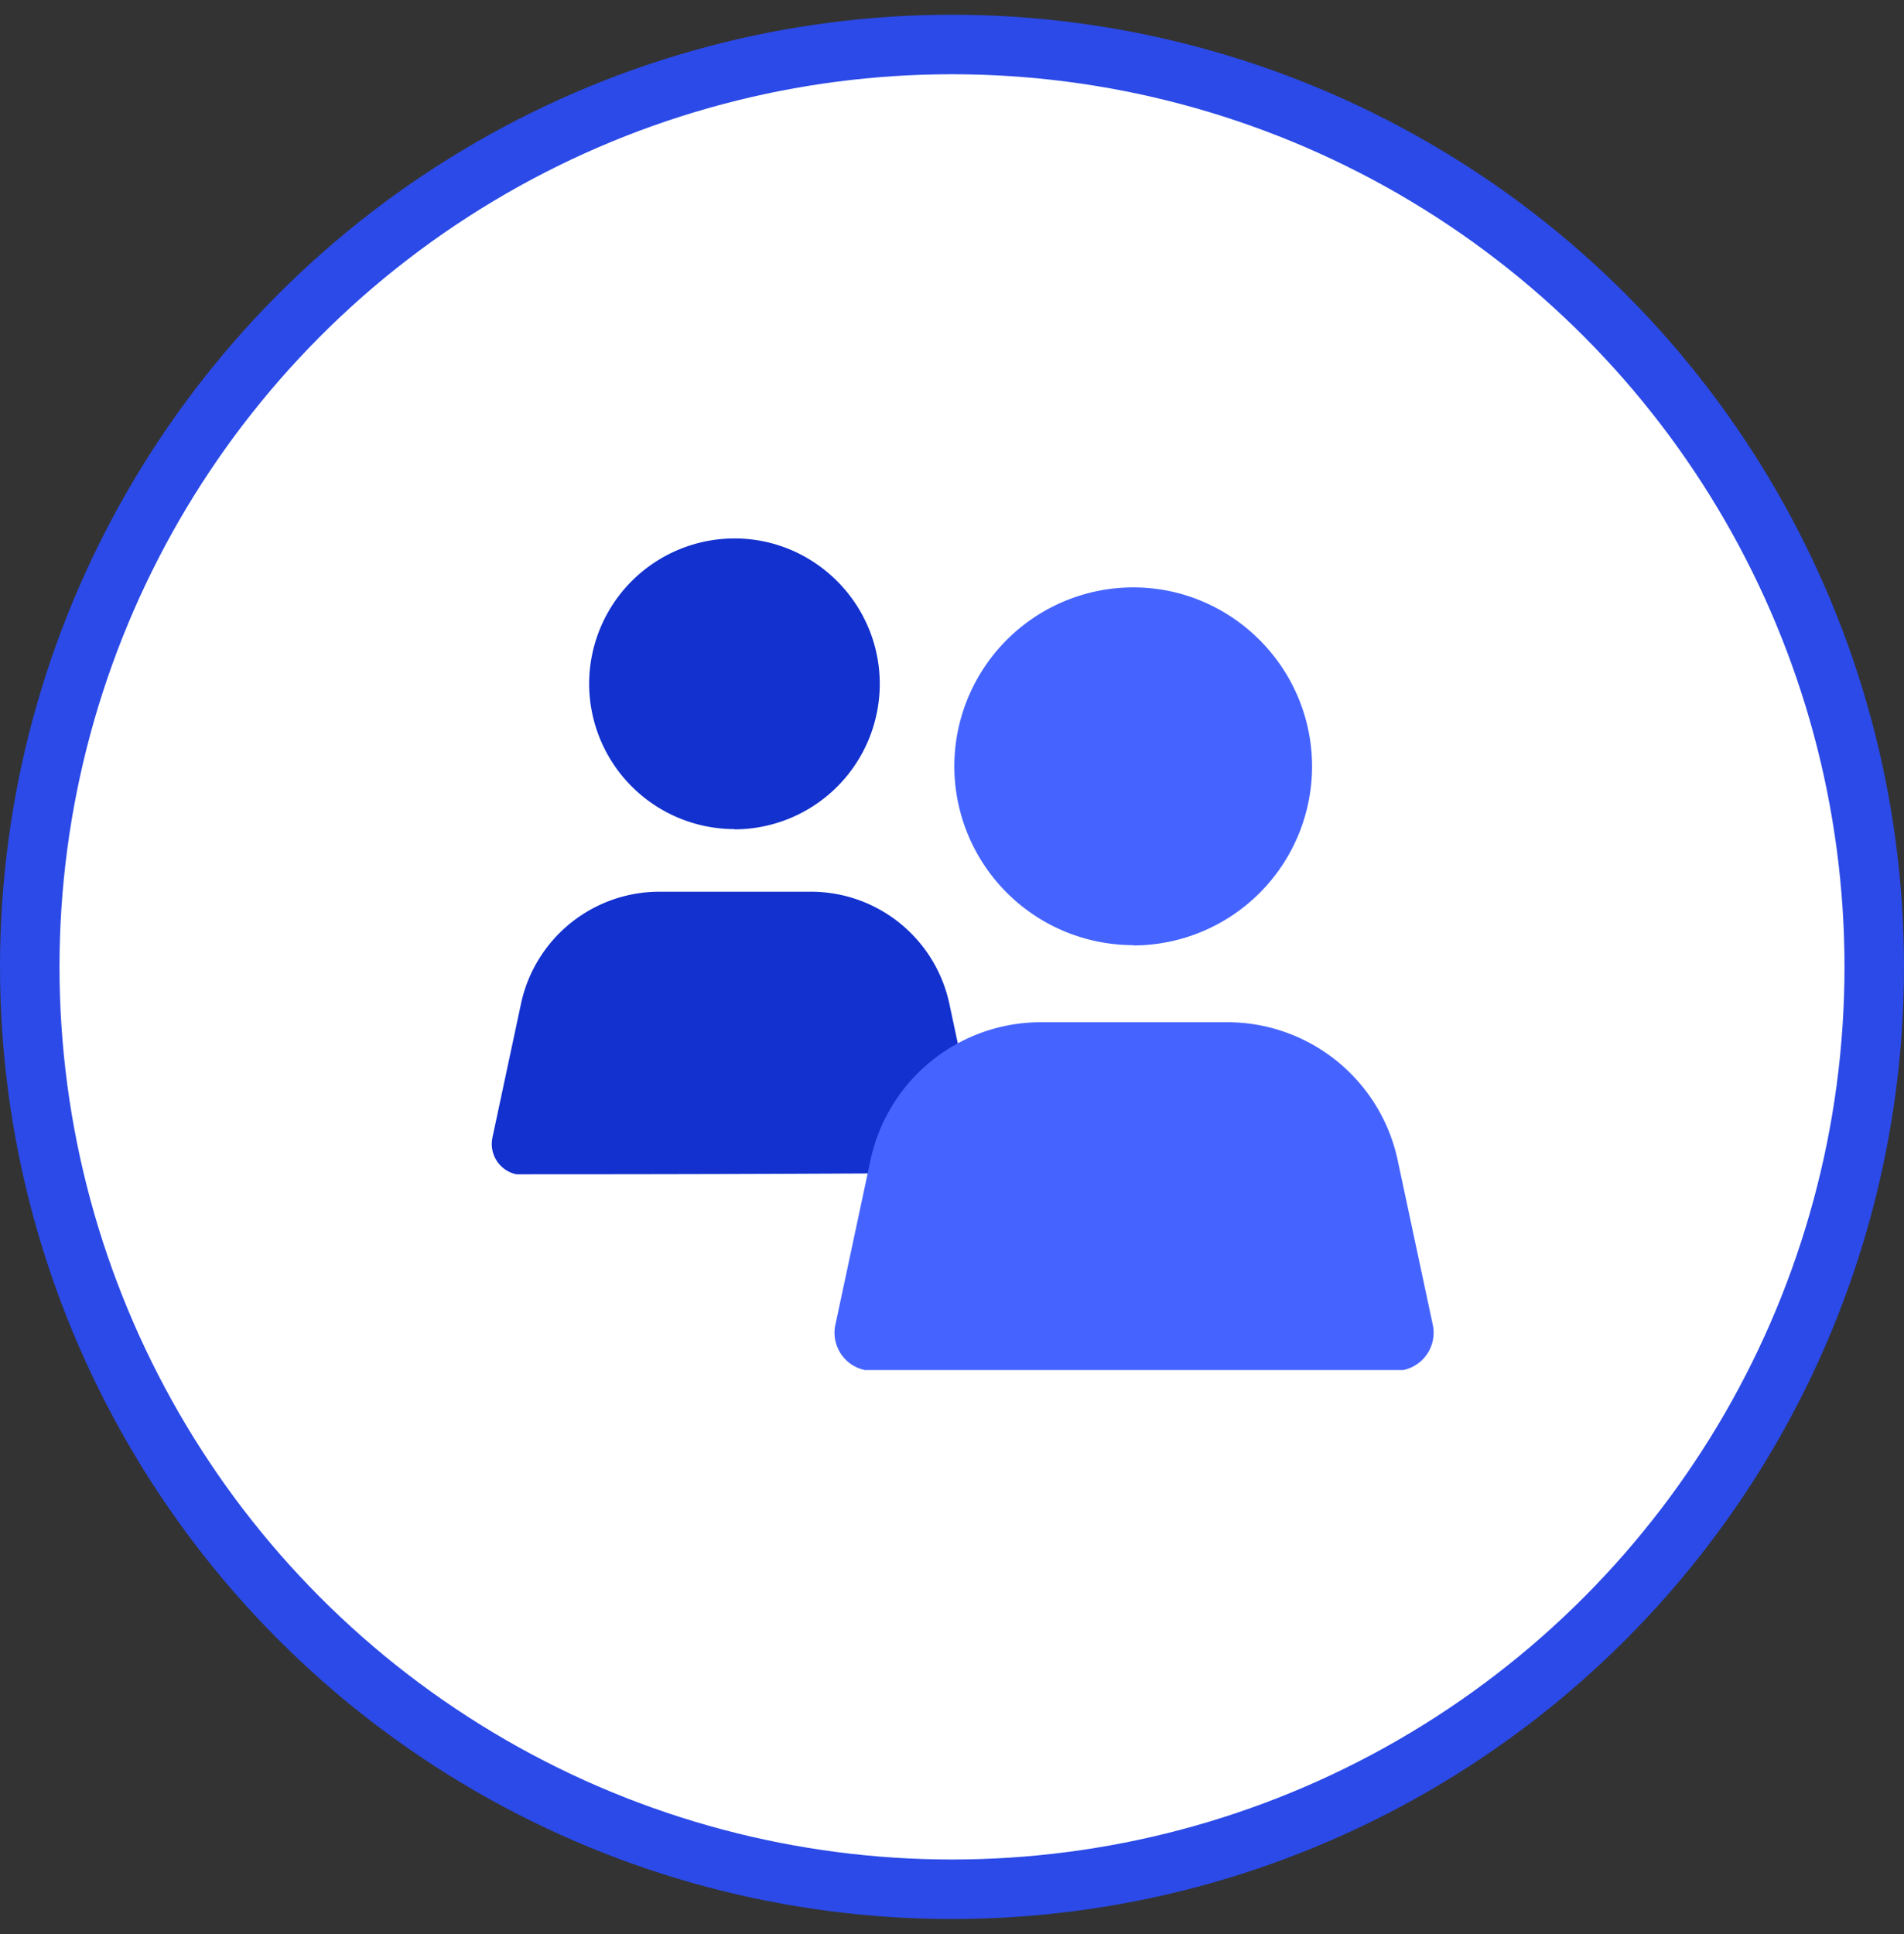
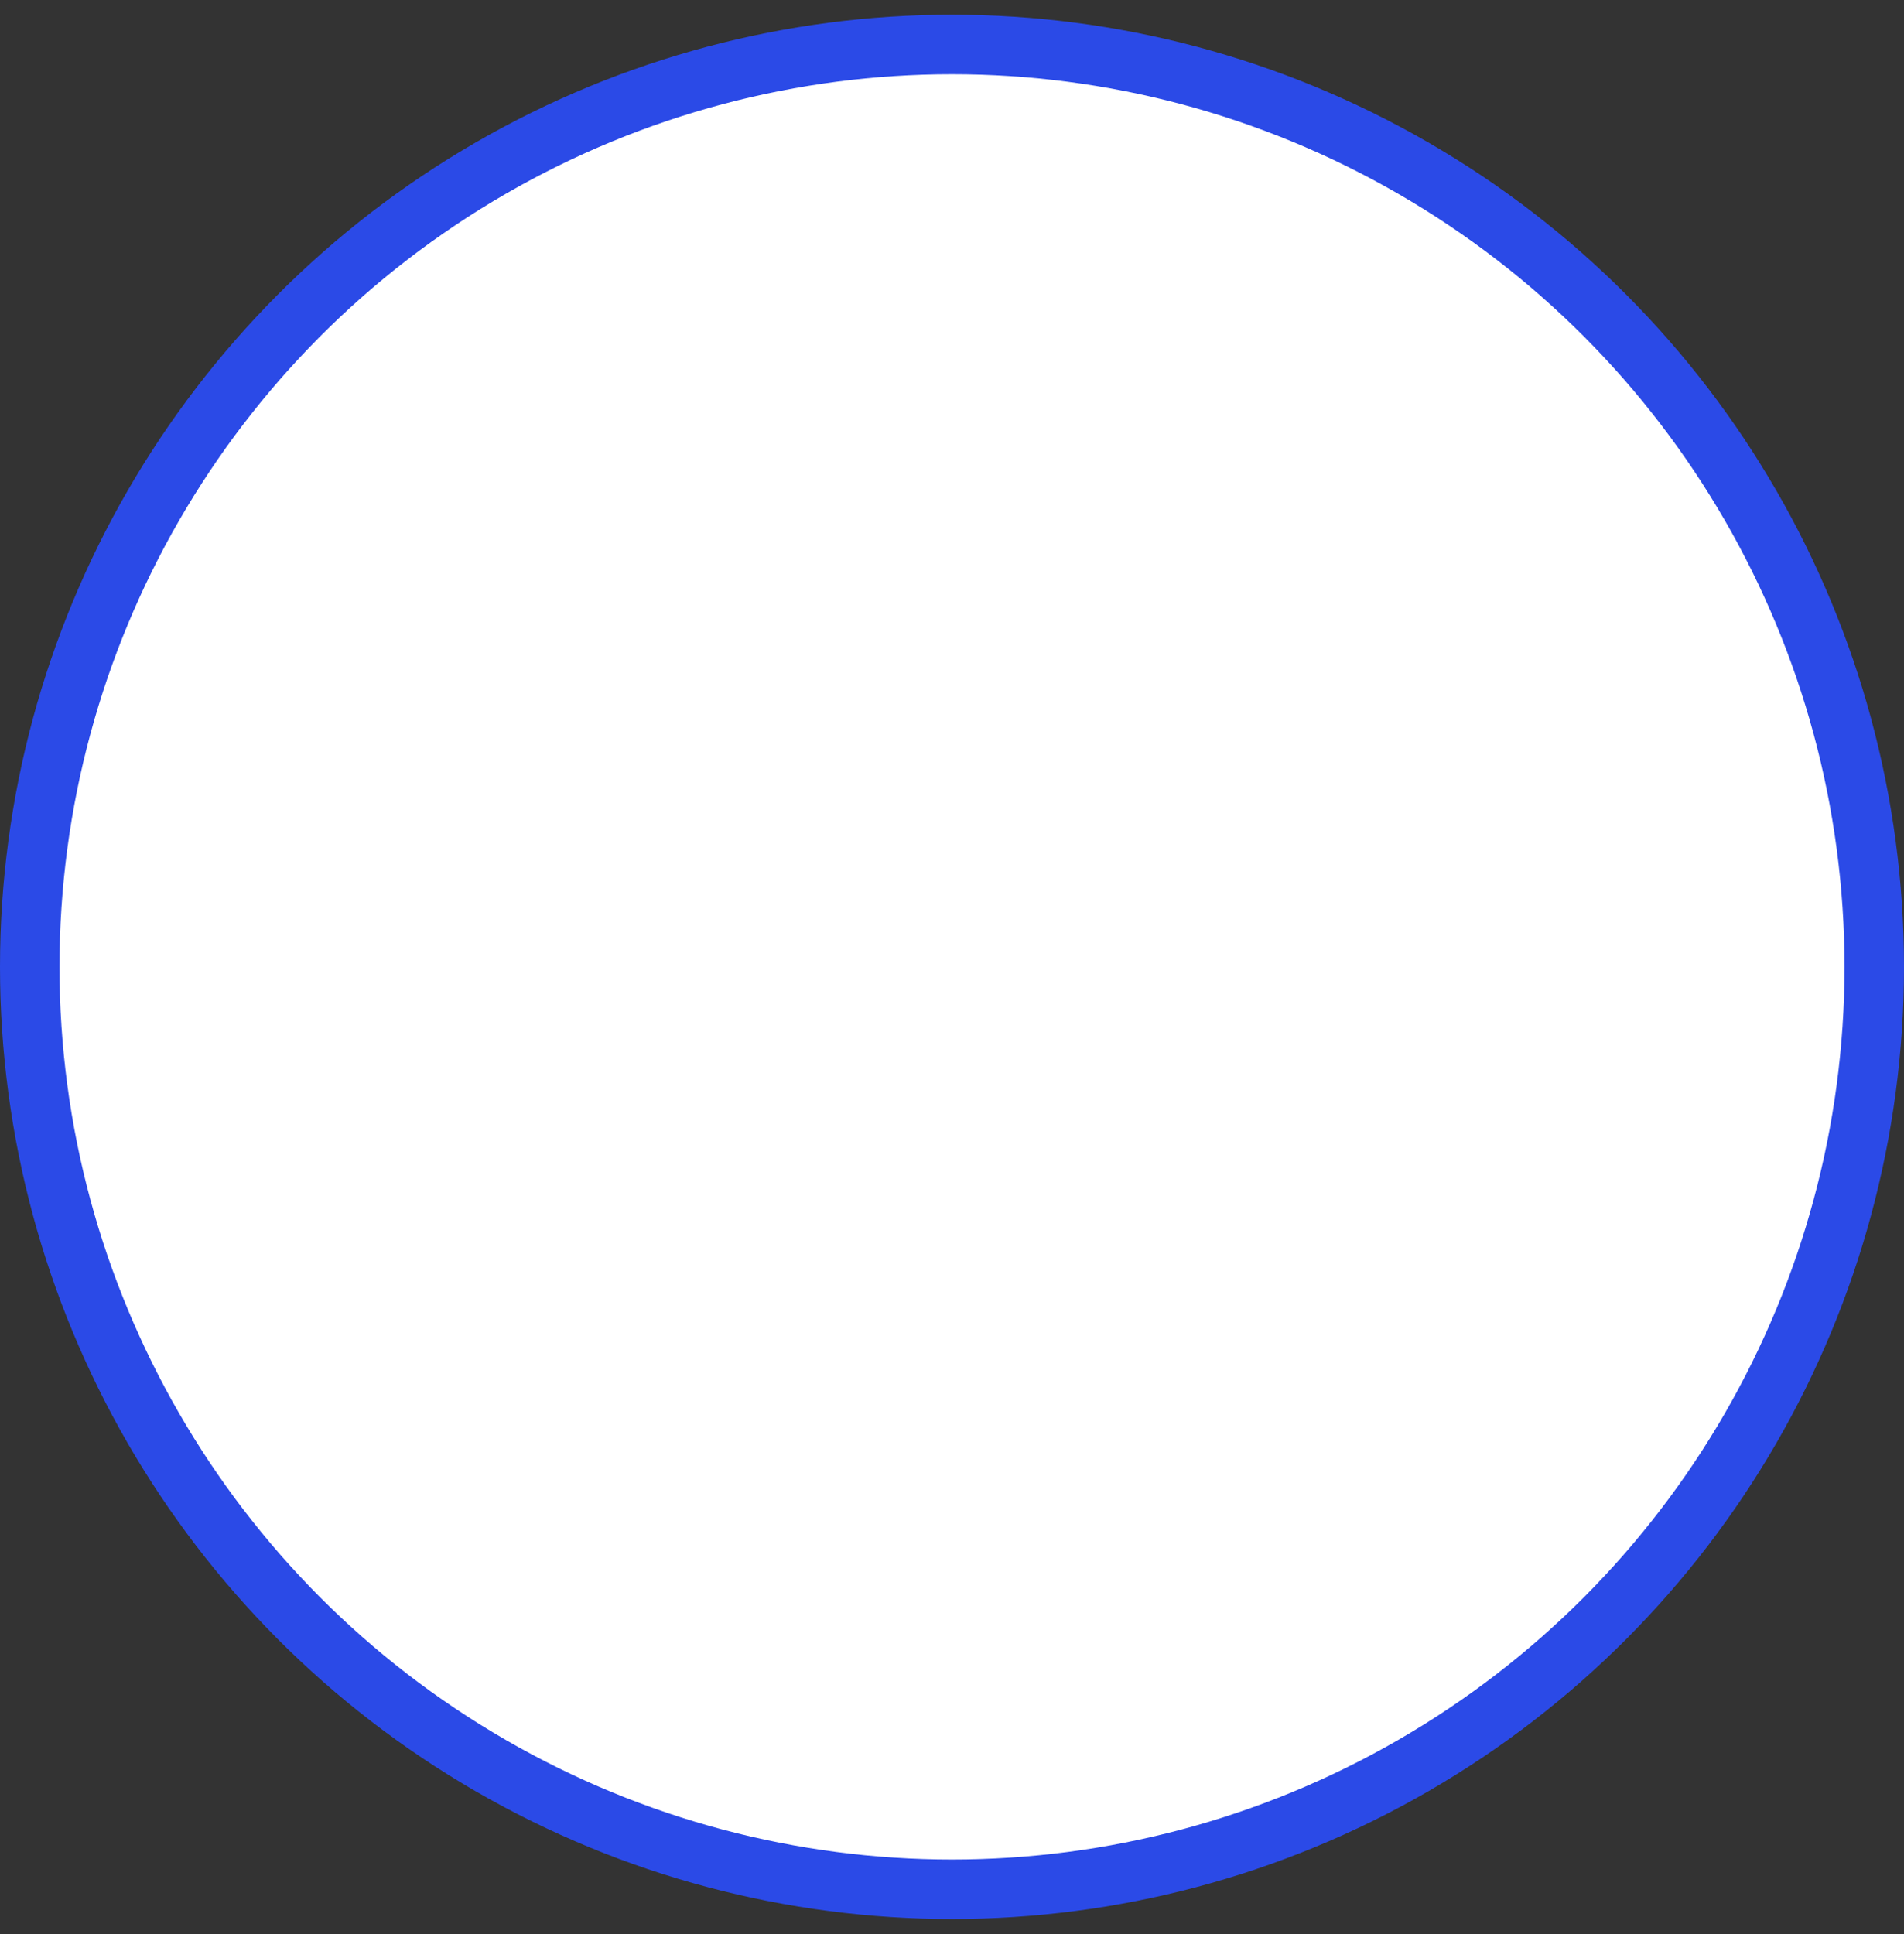
<svg xmlns="http://www.w3.org/2000/svg" width="64" height="65" fill="none">
  <rect width="100%" height="100%" fill="#333333" stroke="none" />
  <circle cx="32" cy="32.495" r="31" fill="#fff" stroke="#2B4AE7" stroke-width="2" />
-   <path fill-rule="evenodd" clip-rule="evenodd" d="M29.572 22.988a4.891 4.891 0 0 1-4.884 4.885v-.008a4.891 4.891 0 0 1-4.885-4.885 4.891 4.891 0 0 1 4.885-4.884c2.693 0 4.884 2.199 4.884 4.892ZM16.553 38.23c-.12.563.24 1.116.802 1.236 6.122 0 9.588-.017 11.744-.028.954-.005 1.652-.008 2.21-.008.016.225.033.291.033 0h-.034c-.036-.476-.075-1.658.034-1.694.126-.04.241-.076.346-.107.84-.255.99-.3.703-1.646l-.48-2.248a4.76 4.76 0 0 0-4.655-3.766h-5.088a4.76 4.76 0 0 0-4.656 3.767l-.959 4.494Z" fill="#1231CE" />
-   <path fill-rule="evenodd" clip-rule="evenodd" d="M44.103 25.763a6.02 6.02 0 0 1-6.013 6.012v-.01a6.02 6.02 0 0 1-6.012-6.012 6.02 6.02 0 0 1 6.012-6.012c3.315 0 6.013 2.707 6.013 6.022Zm-16.024 18.76a1.282 1.282 0 0 0 .986 1.521h18.11a1.282 1.282 0 0 0 .986-1.52l-1.18-5.533a5.859 5.859 0 0 0-5.73-4.636H34.99a5.859 5.859 0 0 0-5.73 4.636l-1.18 5.532Z" fill="#4564FF" />
</svg>